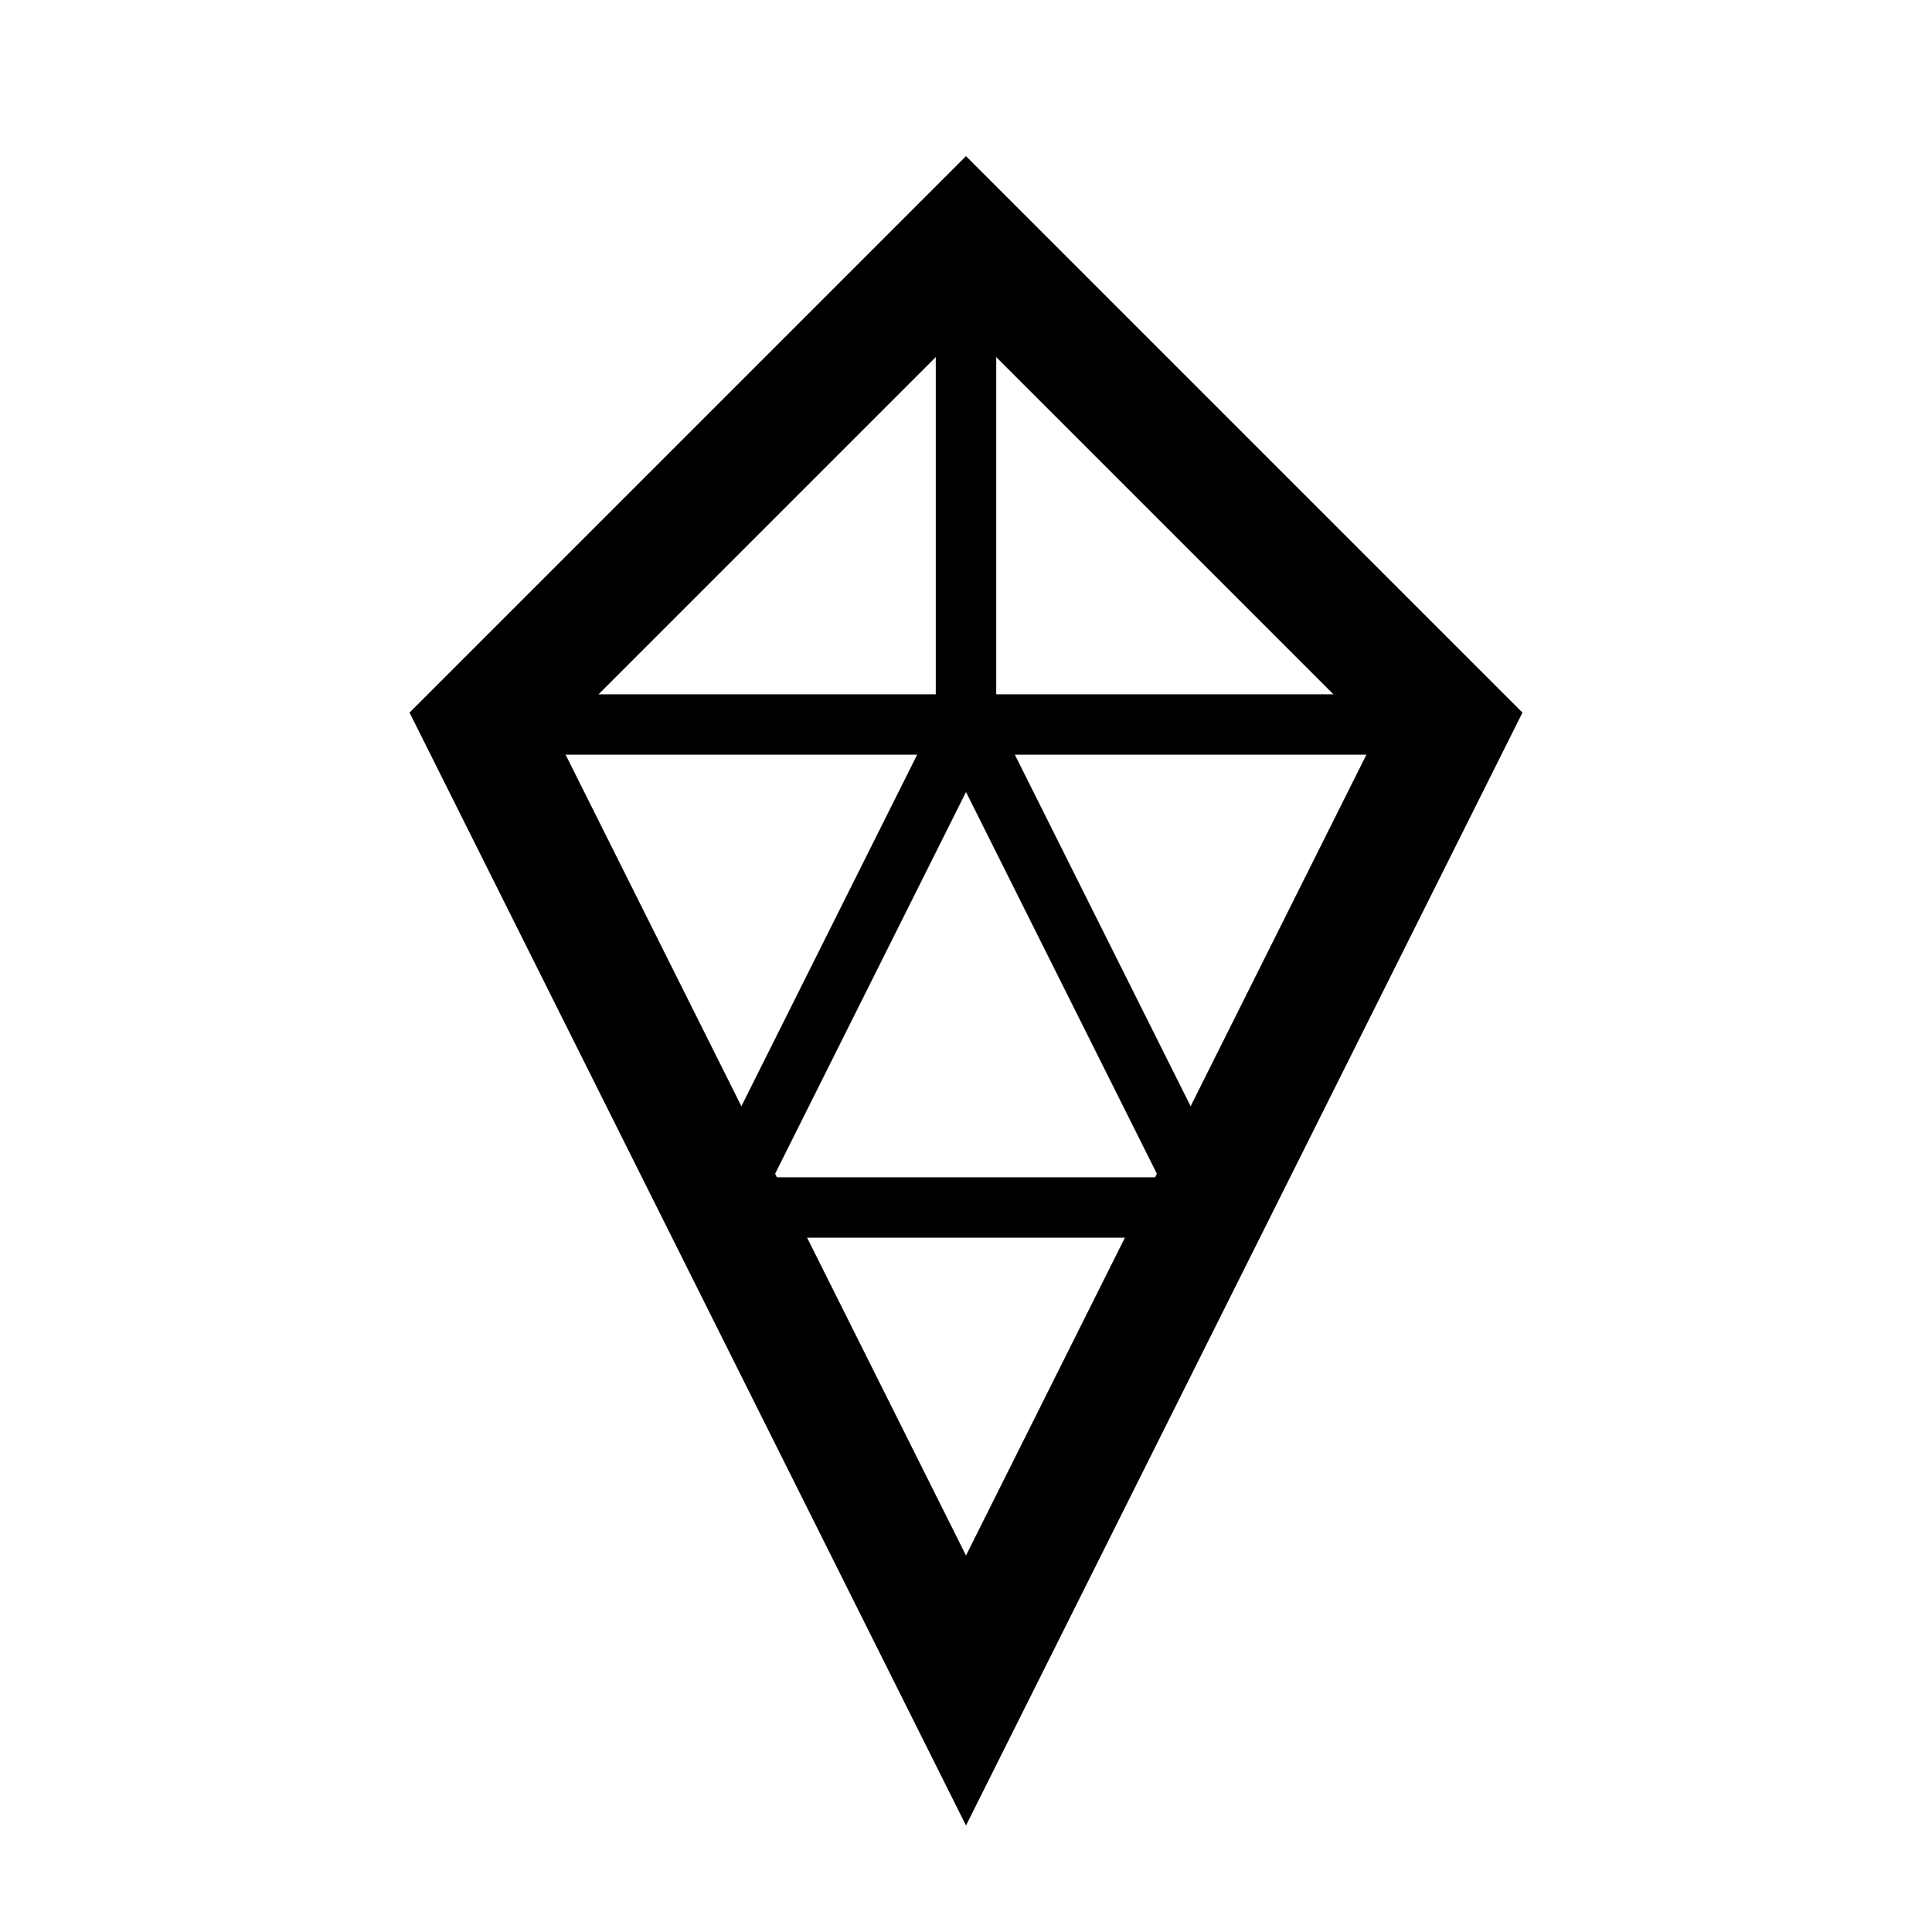
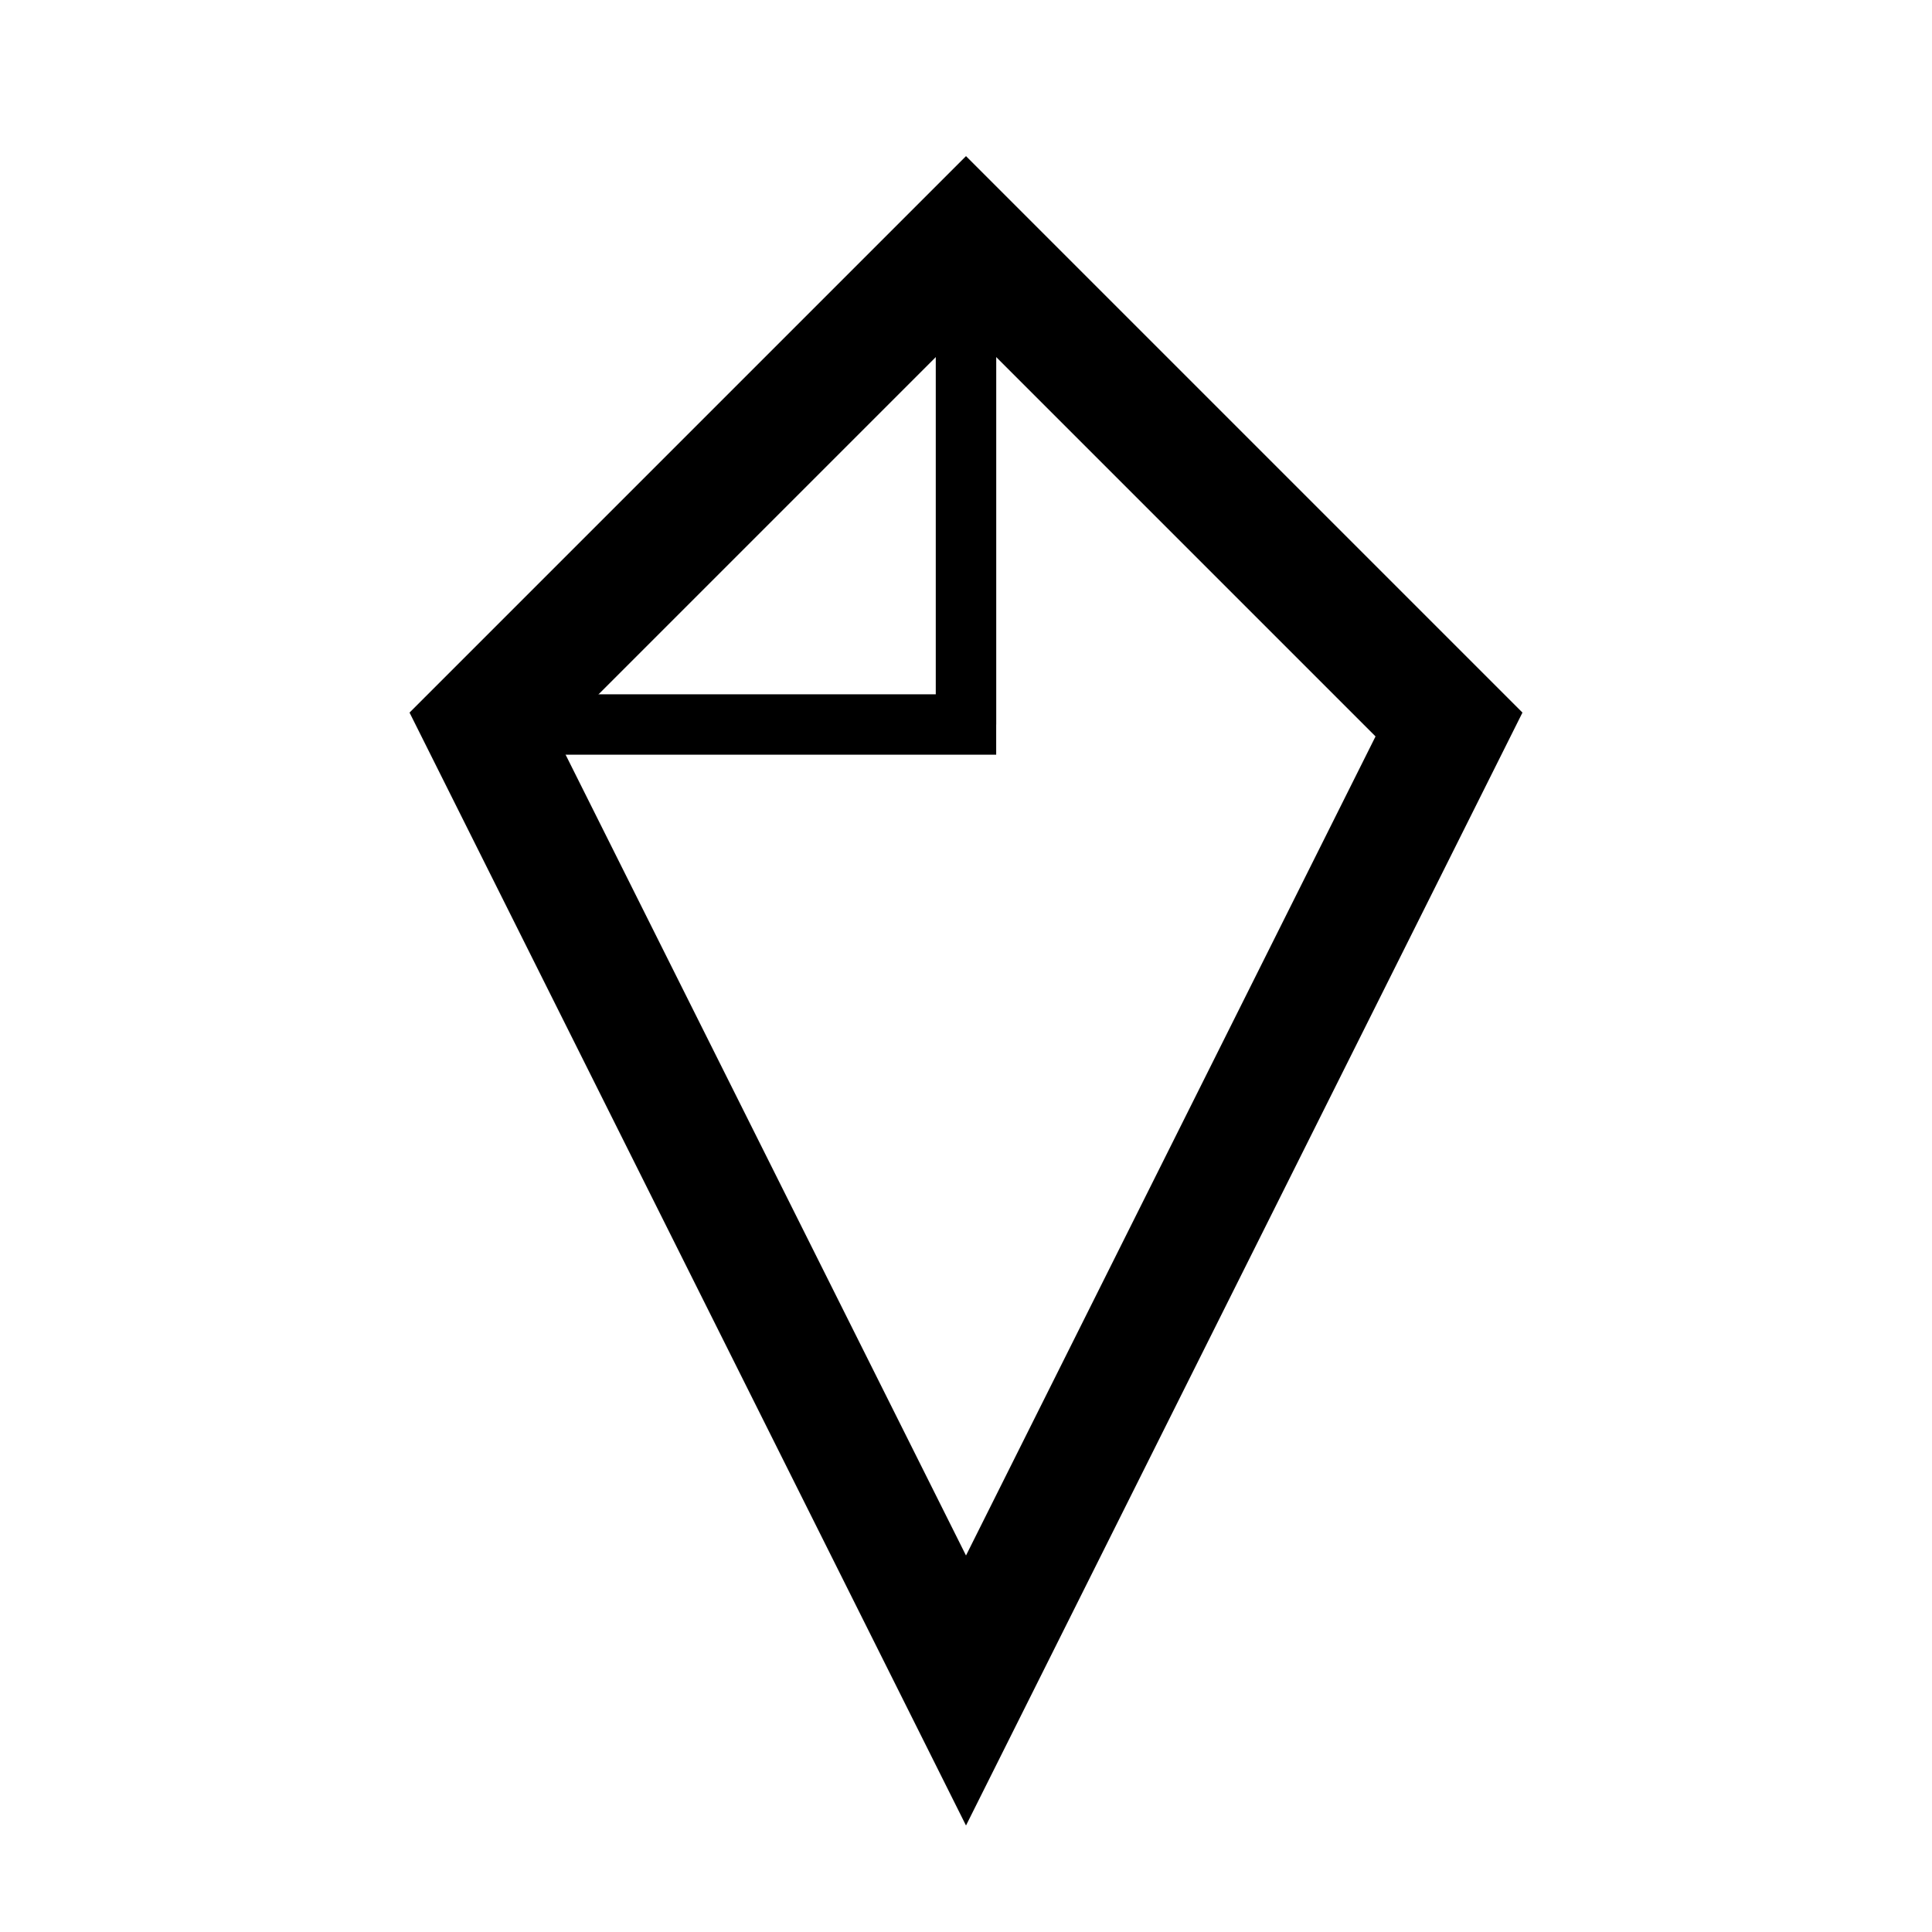
<svg xmlns="http://www.w3.org/2000/svg" width="32" height="32" viewBox="0 0 32 32" fill="none">
  <path d="M16 4 L24 12 L16 28 L8 12 Z" stroke="black" stroke-width="2" fill="none" />
-   <path d="M16 4 L16 12 L24 12" stroke="black" stroke-width="1" fill="none" />
+   <path d="M16 4 L16 12 " stroke="black" stroke-width="1" fill="none" />
  <path d="M16 4 L16 12 L8 12" stroke="black" stroke-width="1" fill="none" />
-   <path d="M16 12 L20 20 L24 12" stroke="black" stroke-width="1" fill="none" />
-   <path d="M16 12 L12 20 L8 12" stroke="black" stroke-width="1" fill="none" />
-   <path d="M12 20 L20 20" stroke="black" stroke-width="1" fill="none" />
  <path d="M12 20 L16 28" stroke="black" stroke-width="1" fill="none" />
  <path d="M20 20 L16 28" stroke="black" stroke-width="1" fill="none" />
</svg>